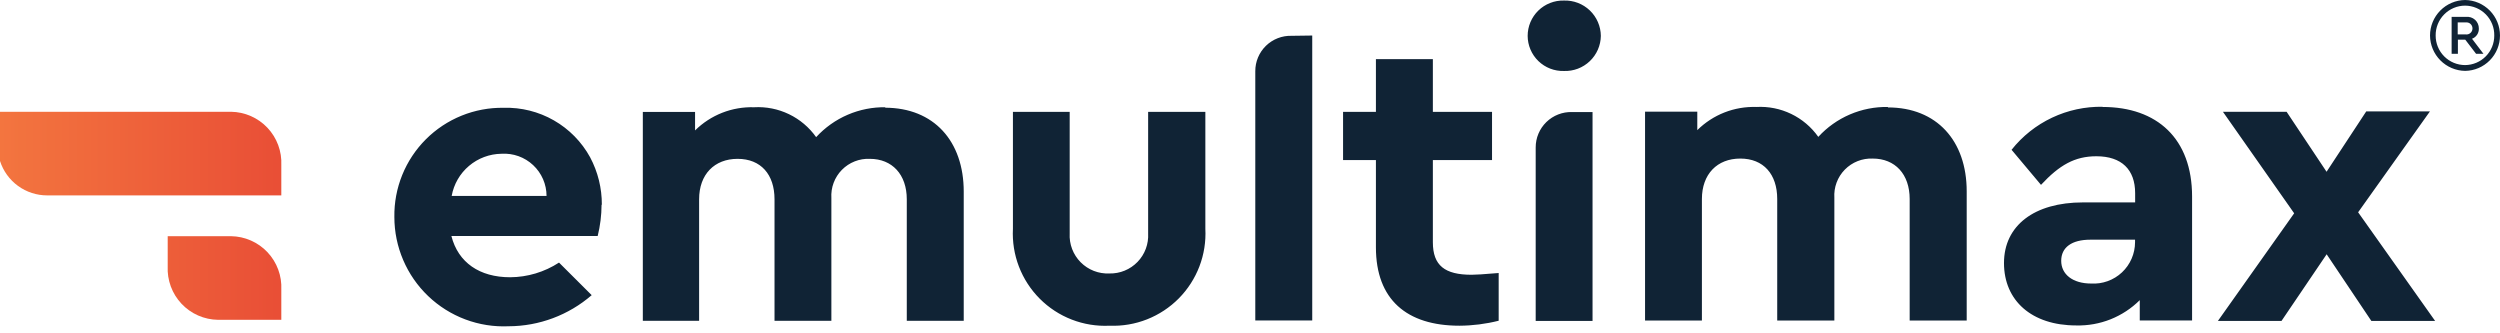
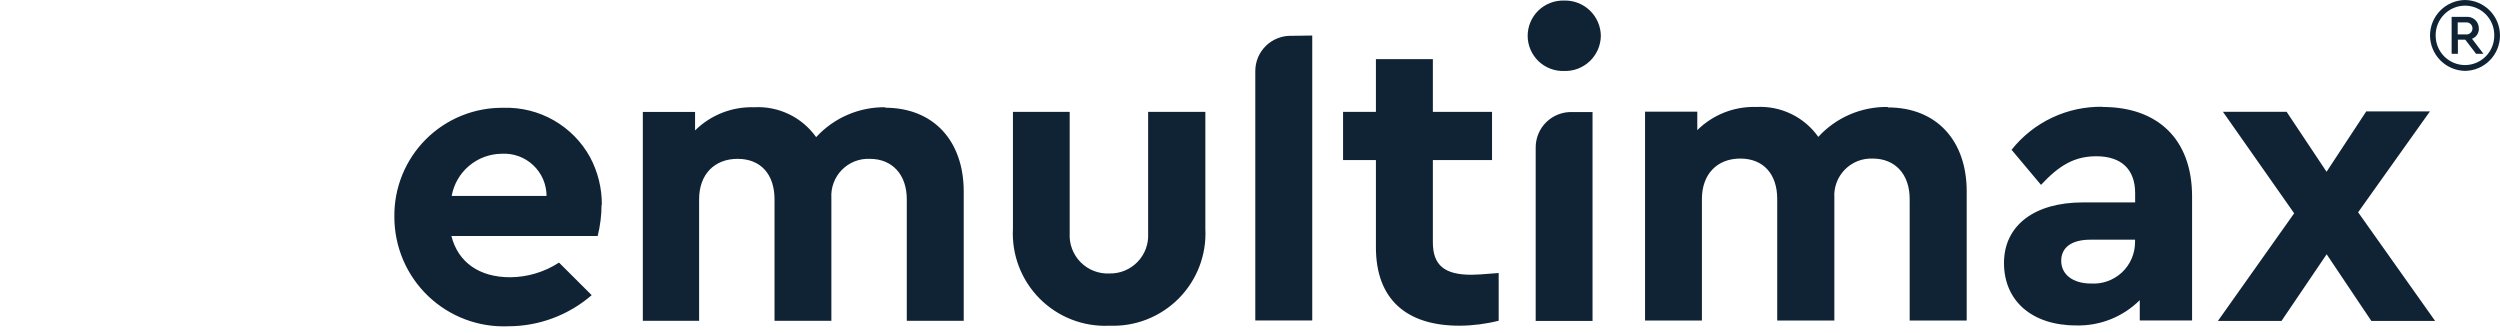
<svg xmlns="http://www.w3.org/2000/svg" width="240" height="32" viewBox="0 0 240 32" fill="none">
  <path d="M236.711 3.305H235.94V2.153H236.711C236.793 2.143 236.877 2.15 236.956 2.175C237.035 2.2 237.107 2.242 237.169 2.297C237.23 2.353 237.279 2.421 237.311 2.497C237.344 2.573 237.36 2.655 237.358 2.738C237.357 2.819 237.34 2.899 237.306 2.973C237.272 3.047 237.223 3.113 237.162 3.166C237.101 3.22 237.029 3.26 236.951 3.284C236.874 3.308 236.792 3.315 236.711 3.305ZM237.314 3.721C237.514 3.647 237.685 3.51 237.803 3.332C237.921 3.154 237.979 2.942 237.969 2.729C237.97 2.572 237.938 2.418 237.875 2.274C237.812 2.131 237.719 2.003 237.603 1.898C237.486 1.794 237.349 1.715 237.2 1.667C237.051 1.62 236.893 1.604 236.738 1.621H235.356V5.166H235.958V3.81H236.667L237.704 5.166H238.413L237.314 3.721ZM236.649 6.247C236.277 6.247 235.909 6.173 235.566 6.031C235.222 5.888 234.91 5.679 234.648 5.416C234.385 5.152 234.177 4.84 234.035 4.496C233.894 4.152 233.822 3.783 233.823 3.411C233.818 3.037 233.888 2.665 234.028 2.317C234.167 1.97 234.375 1.653 234.638 1.387C234.9 1.12 235.213 0.907 235.559 0.762C235.904 0.617 236.275 0.542 236.649 0.54C237.022 0.543 237.391 0.619 237.734 0.765C238.078 0.911 238.389 1.124 238.649 1.391C238.91 1.658 239.114 1.974 239.252 2.321C239.389 2.668 239.456 3.038 239.449 3.411C239.451 3.781 239.381 4.148 239.241 4.491C239.102 4.834 238.896 5.145 238.636 5.409C238.376 5.672 238.067 5.882 237.726 6.025C237.385 6.169 237.019 6.244 236.649 6.247ZM236.649 0C235.752 0.012 234.896 0.376 234.266 1.015C233.636 1.653 233.282 2.514 233.282 3.411C233.289 4.305 233.645 5.16 234.274 5.794C234.904 6.428 235.756 6.791 236.649 6.805C237.542 6.793 238.393 6.43 239.02 5.795C239.647 5.16 239.999 4.304 239.998 3.411C240.001 2.516 239.651 1.657 239.024 1.018C238.397 0.38 237.544 0.014 236.649 0ZM226.38 20.379L233.274 10.694H227.16L223.35 16.489L219.513 10.73H213.4L220.24 20.476L212.921 30.807H219.026L223.359 24.41L227.647 30.807H233.77L226.38 20.379ZM204.965 23.258C204.963 23.8 204.851 24.336 204.635 24.833C204.42 25.329 204.105 25.777 203.71 26.148C203.315 26.519 202.848 26.805 202.339 26.989C201.83 27.173 201.288 27.252 200.747 27.219C198.975 27.219 197.876 26.333 197.876 25.039C197.876 23.746 198.887 23.01 200.676 23.01H204.965V23.258ZM201.846 10.251C200.17 10.223 198.511 10.581 196.996 11.297C195.481 12.013 194.151 13.068 193.11 14.38L195.936 17.747C197.708 15.842 199.179 15.001 201.252 15.001C203.68 15.001 204.974 16.285 204.974 18.545V19.431H199.959C195.298 19.431 192.383 21.646 192.383 25.252C192.383 28.858 195.041 31.242 199.312 31.242C200.441 31.271 201.564 31.071 202.613 30.654C203.662 30.236 204.616 29.61 205.417 28.814V30.763H210.44V18.864C210.44 13.308 207.082 10.269 201.855 10.269L201.846 10.251ZM181.246 10.269C179.991 10.247 178.746 10.491 177.592 10.986C176.439 11.481 175.404 12.215 174.556 13.14C173.89 12.197 172.994 11.438 171.954 10.936C170.914 10.434 169.764 10.205 168.611 10.269C167.564 10.235 166.521 10.414 165.546 10.796C164.571 11.179 163.684 11.756 162.94 12.493V10.721H157.925V30.772H163.383V19.103C163.383 16.72 164.845 15.222 167.069 15.222C169.293 15.222 170.613 16.72 170.613 19.103V30.772H176.098V18.988C176.066 18.492 176.139 17.995 176.312 17.529C176.485 17.063 176.754 16.639 177.102 16.284C177.45 15.929 177.868 15.651 178.33 15.468C178.792 15.285 179.287 15.201 179.784 15.222C181.928 15.222 183.328 16.72 183.328 19.103V30.772H188.803V18.367C188.803 13.521 185.933 10.313 181.237 10.313L181.246 10.269ZM150.917 10.757C150.462 10.743 150.01 10.822 149.586 10.987C149.162 11.152 148.776 11.401 148.451 11.718C148.125 12.036 147.866 12.415 147.69 12.835C147.514 13.254 147.424 13.704 147.426 14.159V30.807H152.884V10.757H150.917ZM150.137 0.053C149.684 0.041 149.233 0.12 148.811 0.286C148.389 0.451 148.004 0.699 147.68 1.015C147.355 1.332 147.097 1.71 146.921 2.127C146.745 2.545 146.655 2.993 146.655 3.447C146.657 3.898 146.749 4.344 146.927 4.759C147.104 5.174 147.362 5.55 147.687 5.864C148.011 6.177 148.395 6.423 148.816 6.586C149.237 6.749 149.686 6.827 150.137 6.814C150.592 6.83 151.046 6.756 151.472 6.595C151.897 6.433 152.287 6.189 152.617 5.875C152.947 5.562 153.211 5.185 153.394 4.768C153.577 4.351 153.674 3.902 153.681 3.447C153.677 2.99 153.581 2.538 153.399 2.118C153.218 1.699 152.954 1.32 152.624 1.003C152.293 0.687 151.903 0.44 151.476 0.277C151.049 0.114 150.594 0.038 150.137 0.053ZM141.277 26.377C138.698 26.377 137.555 25.491 137.555 23.258V15.364H143.235V10.739H137.555V5.679H132.088V10.739H128.934V15.364H132.088V23.746C132.088 28.761 135.048 31.268 140.107 31.268C141.377 31.261 142.641 31.1 143.873 30.79V26.209C142.464 26.333 141.604 26.377 141.277 26.377ZM123.999 3.438C123.544 3.424 123.091 3.501 122.667 3.666C122.243 3.831 121.856 4.079 121.53 4.397C121.204 4.715 120.946 5.095 120.77 5.514C120.594 5.934 120.505 6.385 120.508 6.84V30.763H125.975V3.411L123.999 3.438ZM110.221 10.739V22.408C110.249 22.91 110.173 23.412 109.998 23.883C109.823 24.354 109.552 24.784 109.202 25.145C108.853 25.506 108.432 25.791 107.967 25.982C107.502 26.173 107.002 26.265 106.5 26.253C105.99 26.276 105.482 26.192 105.007 26.007C104.531 25.821 104.101 25.538 103.742 25.176C103.383 24.814 103.104 24.38 102.922 23.903C102.741 23.427 102.662 22.917 102.69 22.408V10.739H97.241V21.965C97.177 23.201 97.374 24.437 97.817 25.592C98.261 26.748 98.941 27.798 99.815 28.674C100.689 29.551 101.737 30.235 102.892 30.681C104.046 31.128 105.281 31.328 106.517 31.268C107.747 31.317 108.974 31.108 110.118 30.656C111.263 30.204 112.301 29.519 113.167 28.644C114.032 27.768 114.705 26.723 115.144 25.573C115.583 24.423 115.777 23.194 115.714 21.965V10.739H110.221ZM85.031 10.296C83.778 10.274 82.534 10.519 81.383 11.014C80.231 11.509 79.198 12.243 78.35 13.166C77.682 12.223 76.785 11.465 75.744 10.963C74.702 10.461 73.551 10.231 72.396 10.296C71.35 10.263 70.307 10.443 69.332 10.825C68.358 11.208 67.471 11.784 66.726 12.52V10.748H61.711V30.799H67.115V19.13C67.115 16.746 68.578 15.249 70.81 15.249C73.043 15.249 74.354 16.746 74.354 19.13V30.799H79.812V19.014C79.781 18.518 79.854 18.02 80.028 17.553C80.201 17.087 80.471 16.662 80.82 16.307C81.168 15.952 81.588 15.674 82.051 15.492C82.514 15.309 83.01 15.226 83.507 15.249C85.642 15.249 87.051 16.746 87.051 19.13V30.799H92.518V18.394C92.518 13.547 89.647 10.34 84.951 10.34L85.031 10.296ZM43.361 18.811C43.563 17.684 44.151 16.664 45.025 15.925C45.898 15.186 47.002 14.774 48.145 14.761C48.699 14.726 49.254 14.805 49.777 14.992C50.299 15.18 50.777 15.472 51.182 15.852C51.587 16.231 51.91 16.689 52.132 17.198C52.353 17.707 52.468 18.256 52.469 18.811H43.361ZM57.777 19.652C57.784 18.064 57.397 16.5 56.651 15.098C55.839 13.618 54.634 12.392 53.169 11.554C51.704 10.716 50.036 10.299 48.349 10.349C46.966 10.327 45.592 10.584 44.309 11.104C43.027 11.623 41.862 12.395 40.883 13.374C39.905 14.352 39.133 15.517 38.613 16.8C38.094 18.082 37.837 19.456 37.859 20.84C37.86 22.257 38.148 23.66 38.706 24.963C39.263 26.267 40.079 27.444 41.104 28.423C42.129 29.403 43.342 30.165 44.67 30.663C45.997 31.161 47.411 31.385 48.828 31.321C51.758 31.312 54.587 30.253 56.802 28.335L53.666 25.208C52.268 26.118 50.638 26.607 48.969 26.616C46.046 26.616 43.981 25.208 43.334 22.656H57.378C57.622 21.673 57.746 20.665 57.75 19.652" fill="#102335" />
-   <path d="M16.099 22.674V25.572C16.068 26.228 16.17 26.884 16.398 27.501C16.626 28.117 16.975 28.682 17.426 29.161C17.876 29.639 18.419 30.023 19.02 30.287C19.622 30.552 20.271 30.693 20.928 30.702H27.006V27.804C27.037 27.148 26.936 26.491 26.708 25.875C26.48 25.258 26.13 24.694 25.68 24.215C25.229 23.736 24.687 23.353 24.085 23.089C23.484 22.824 22.835 22.683 22.177 22.674H16.099ZM0 10.73V15.453C0.307 16.414 0.912 17.253 1.728 17.847C2.544 18.442 3.527 18.761 4.536 18.758H27.006V15.861C27.037 15.204 26.936 14.548 26.708 13.931C26.48 13.315 26.13 12.75 25.68 12.271C25.229 11.793 24.687 11.41 24.085 11.145C23.484 10.88 22.835 10.739 22.177 10.73H0Z" fill="url(#paint0_linear_390_4097)" />
  <defs>
    <linearGradient id="paint0_linear_390_4097" x1="0" y1="27.468" x2="26.581" y2="27.468" gradientUnits="userSpaceOnUse">
      <stop stop-color="#F3753F" />
      <stop offset="1" stop-color="#E94F36" />
    </linearGradient>
  </defs>
</svg>